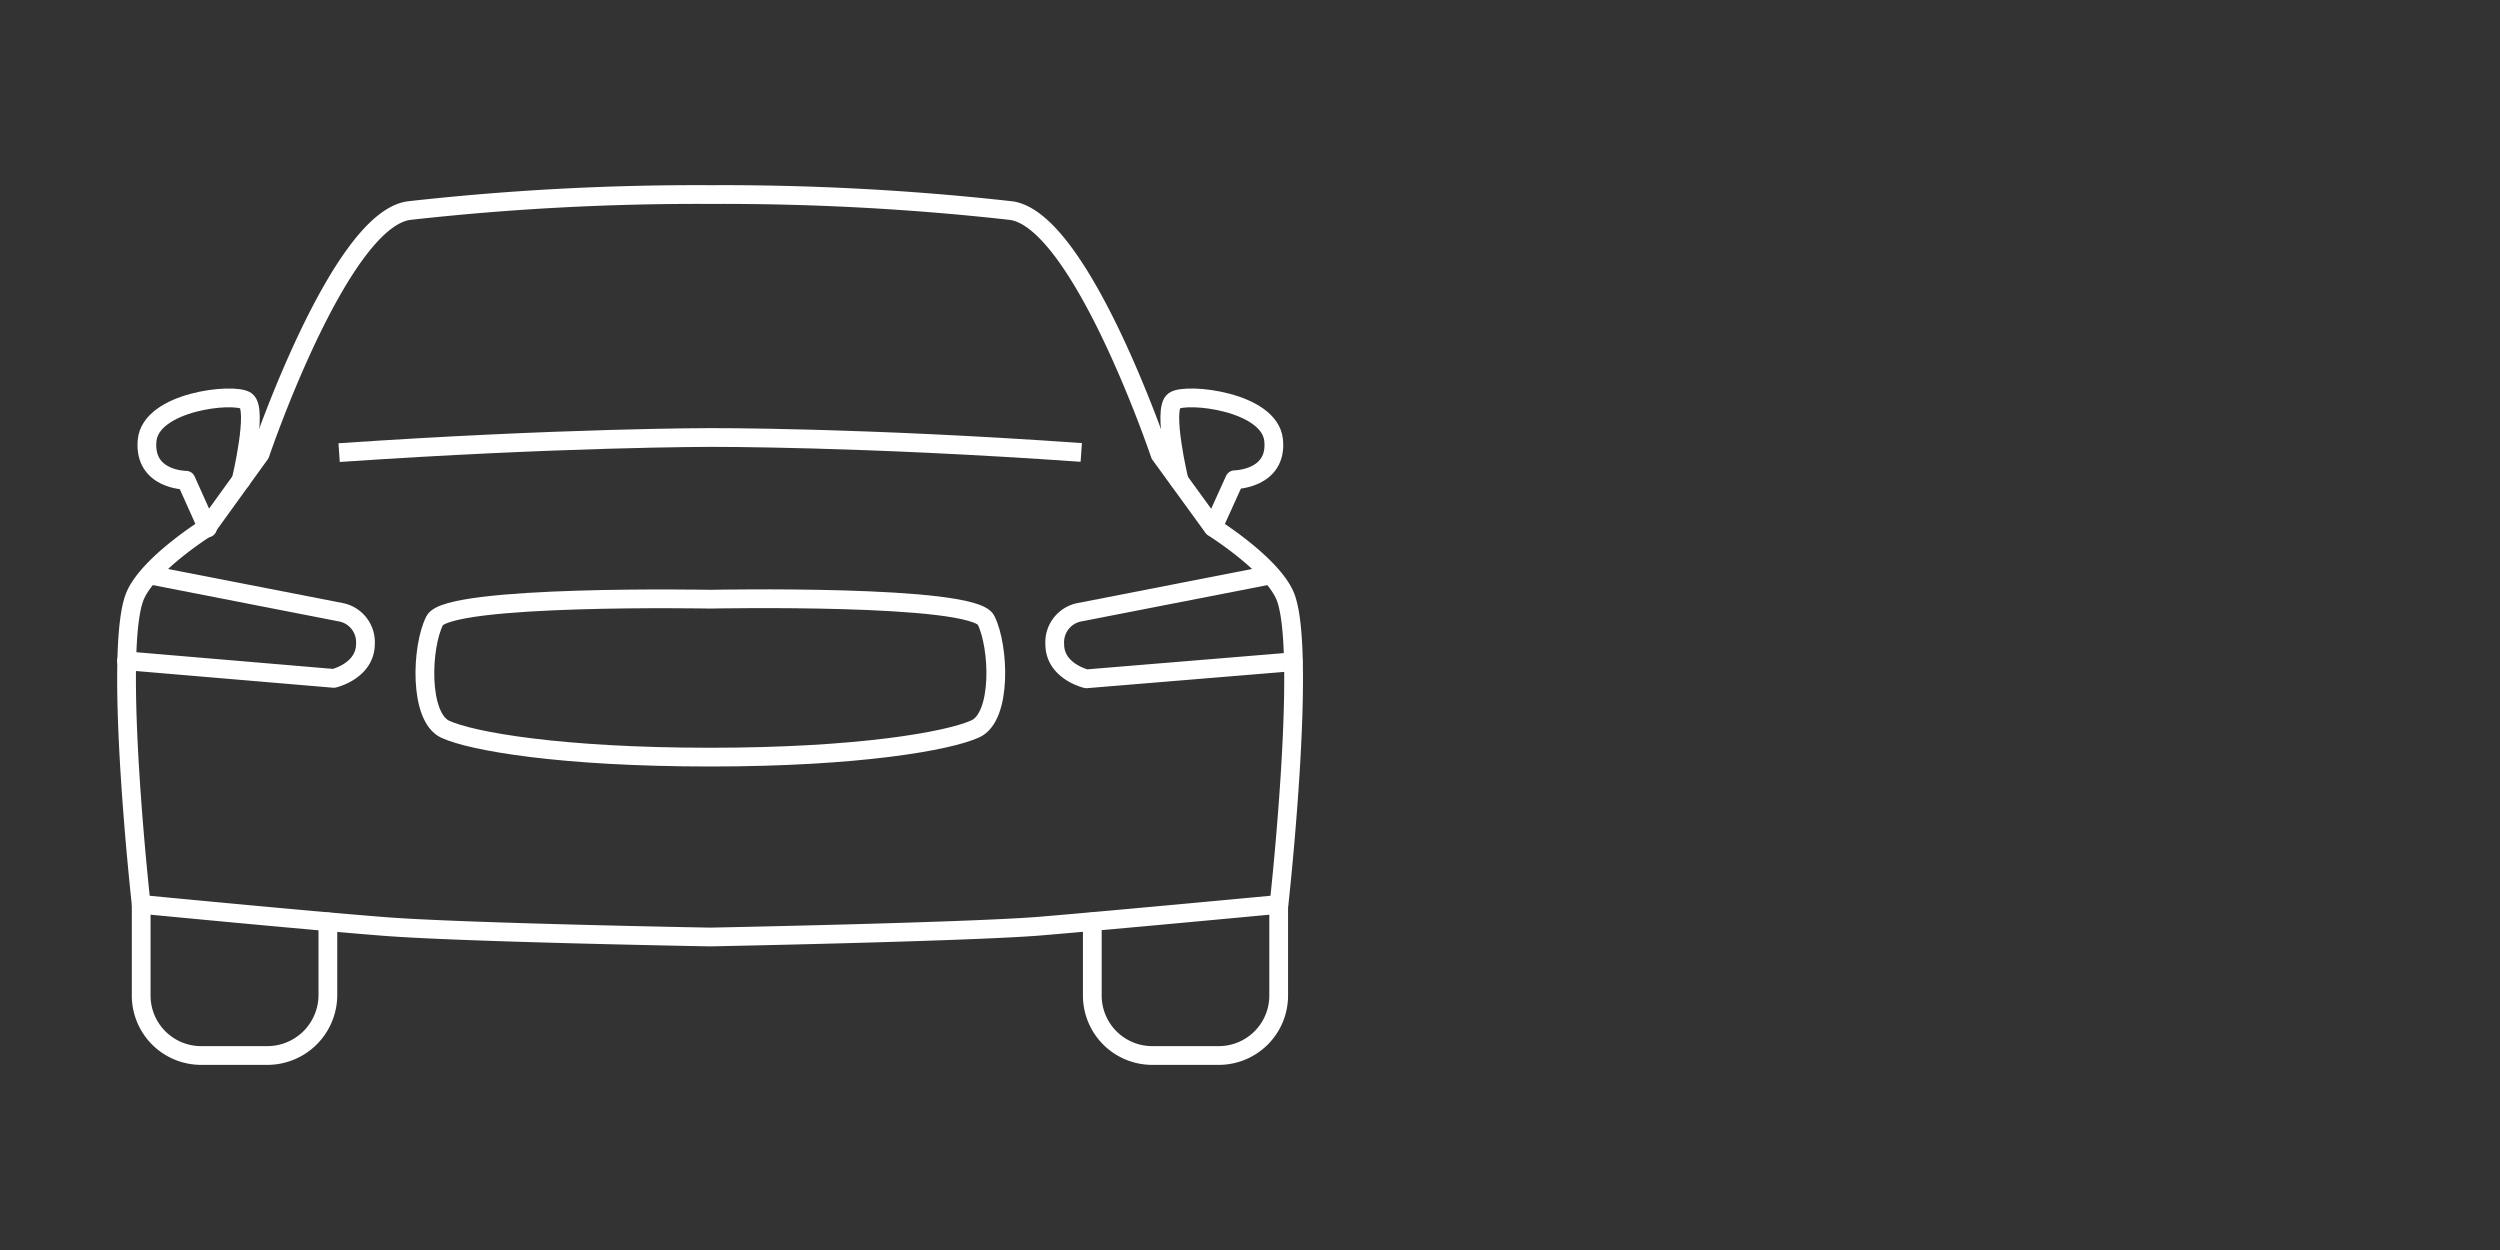
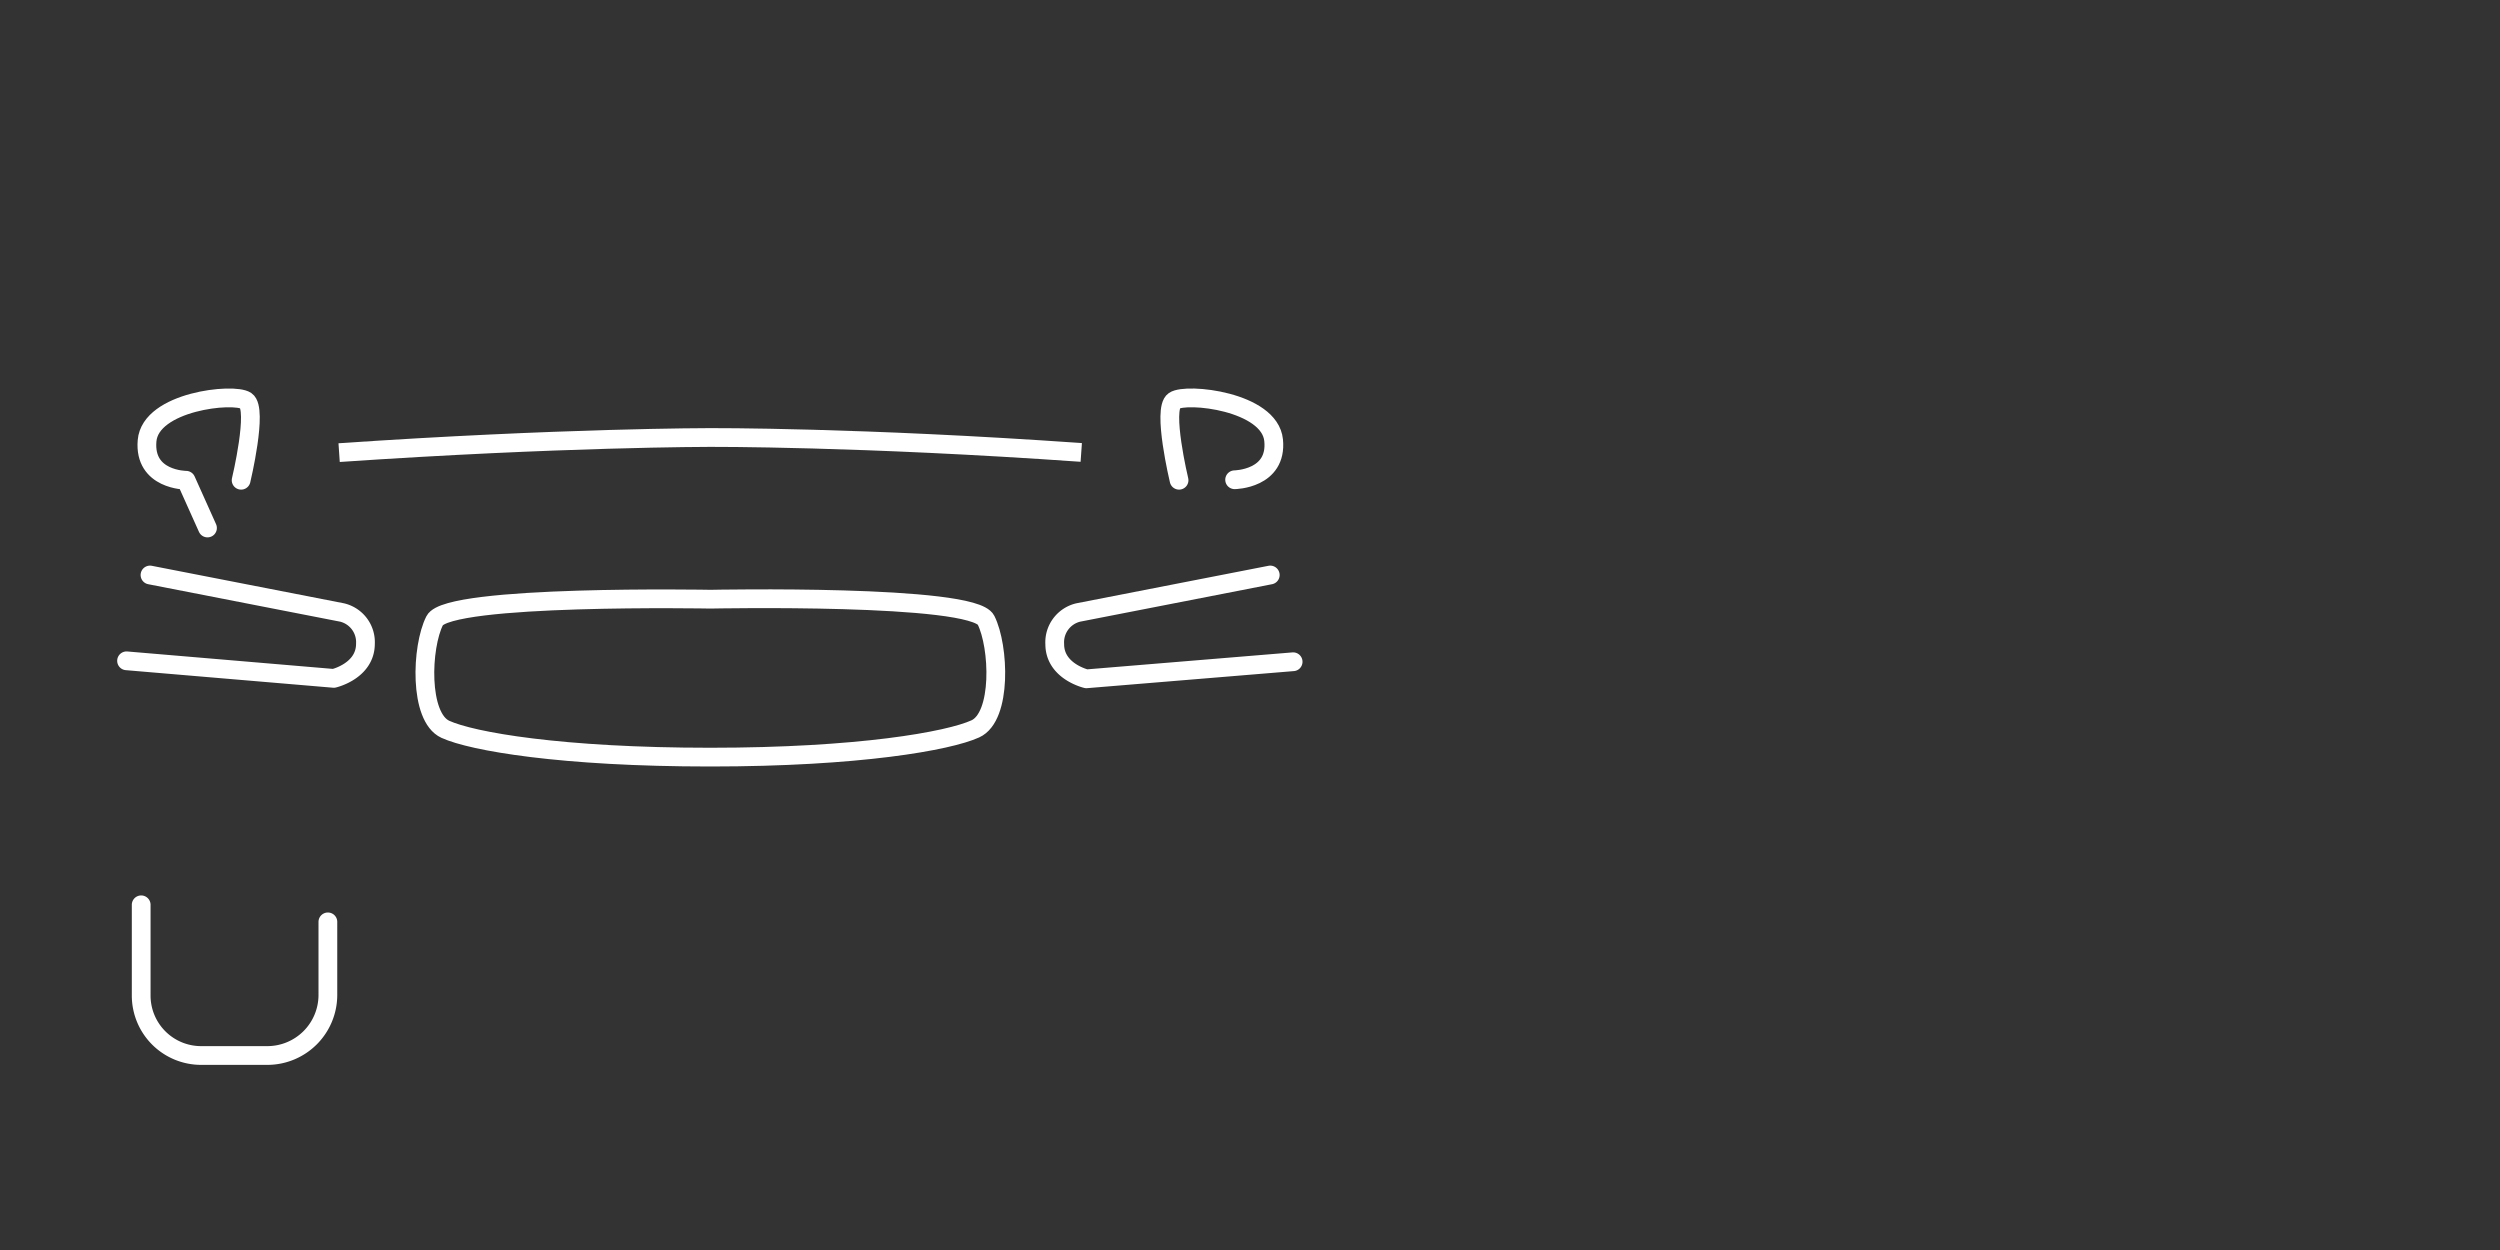
<svg xmlns="http://www.w3.org/2000/svg" id="Layer_1" data-name="Layer 1" viewBox="0 0 400 200">
  <rect x="0" y="0" width="400" height="200" fill="#333333" stroke="none" />
  <defs>
    <style>.cls-1,.cls-2{fill:none;stroke:#fff;stroke-linejoin:round;stroke-width:3px;}.cls-1{stroke-linecap:round;}</style>
  </defs>
  <path class="cls-1" d="M22.59,144.77v14.51a9.59,9.59,0,0,0,9.59,9.6H42.79a9.69,9.69,0,0,0,9.67-9.6h0V147.5" />
  <path class="cls-1" d="M24,92l30.74,6A4.88,4.88,0,0,1,58.47,103c0,4.37-5.07,5.54-5.07,5.54l-33.15-2.81" />
  <path class="cls-1" d="M38.58,76.84s2.73-11.39.78-12.72-15.29.08-15.83,6.4,6.24,6.32,6.24,6.32l3.43,7.64" />
-   <path class="cls-1" d="M174.77,147.5v11.78a9.59,9.59,0,0,0,9.59,9.6H195a9.59,9.59,0,0,0,9.59-9.6h0V144.77" />
-   <path class="cls-1" d="M205.81,95.87c-1.71-5.23-11.7-11.47-11.7-11.47l-8.5-11.7S173,35.34,161.82,33.7a415.41,415.41,0,0,0-48.2-2.57A414.53,414.53,0,0,0,65.41,33.7C54.26,35.26,41.62,72.62,41.62,72.62L33.12,84.4s-10,6.24-11.7,11.47c-3.2,9.59,1.17,48.83,1.17,48.83s26.6,2.57,38.61,3.51c12.32,1,52.42,1.71,52.42,1.71s40.09-.78,52.41-1.71c12-1,38.61-3.51,38.61-3.51S209,105.46,205.81,95.87Z" />
  <path class="cls-1" d="M203.24,92l-30.73,6a4.9,4.9,0,0,0-3.75,5.07c0,4.37,5.07,5.54,5.07,5.54l33.07-2.73" />
  <path class="cls-1" d="M113.62,121.14c23.79,0,38.14-2.57,42.43-4.52s3.82-13.19,1.71-17.4-44.07-3.35-44.07-3.35-42-.78-44.14,3.43S67,114.74,71.26,116.69,89.83,121.14,113.62,121.14Z" />
  <path class="cls-2" d="M173,72.39C137.56,69.89,113.62,70,113.62,70s-24,0-59.36,2.42" />
-   <path class="cls-1" d="M188.65,76.84s-2.73-11.39-.78-12.72,15.29.08,15.91,6.32-6.24,6.32-6.24,6.32l-3.43,7.56" />
+   <path class="cls-1" d="M188.65,76.84s-2.73-11.39-.78-12.72,15.29.08,15.91,6.32-6.24,6.32-6.24,6.32" />
</svg>